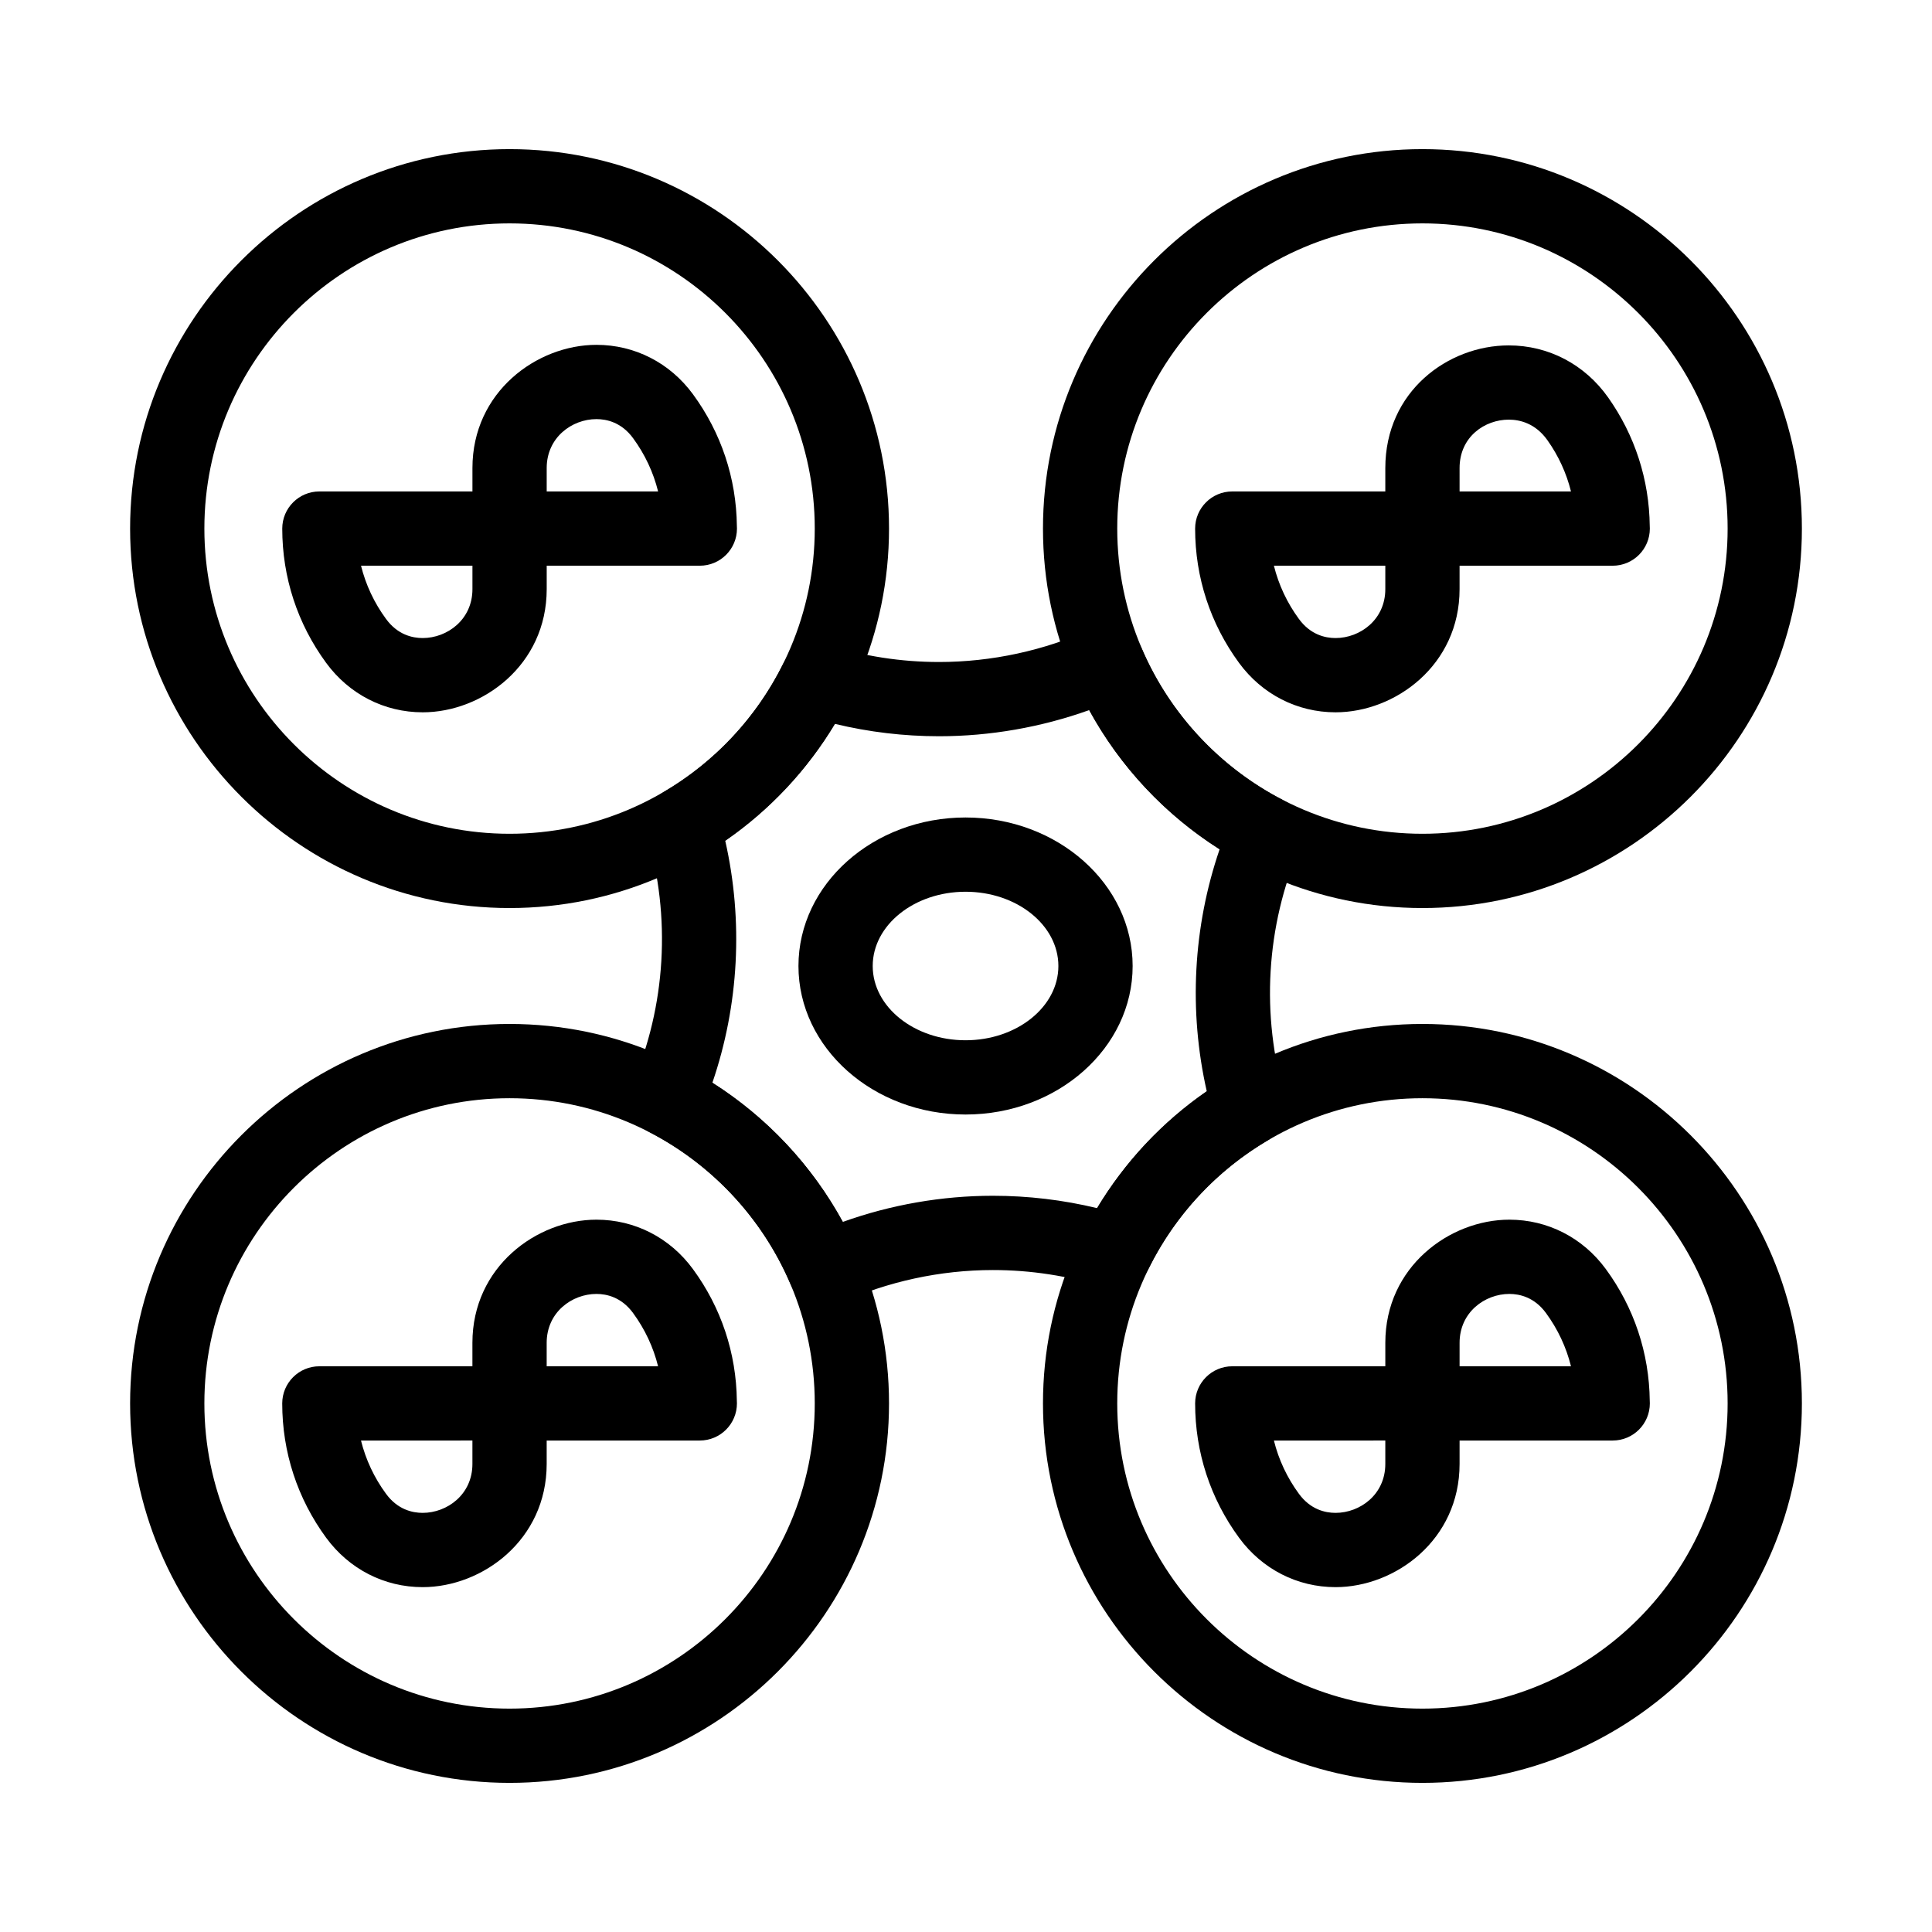
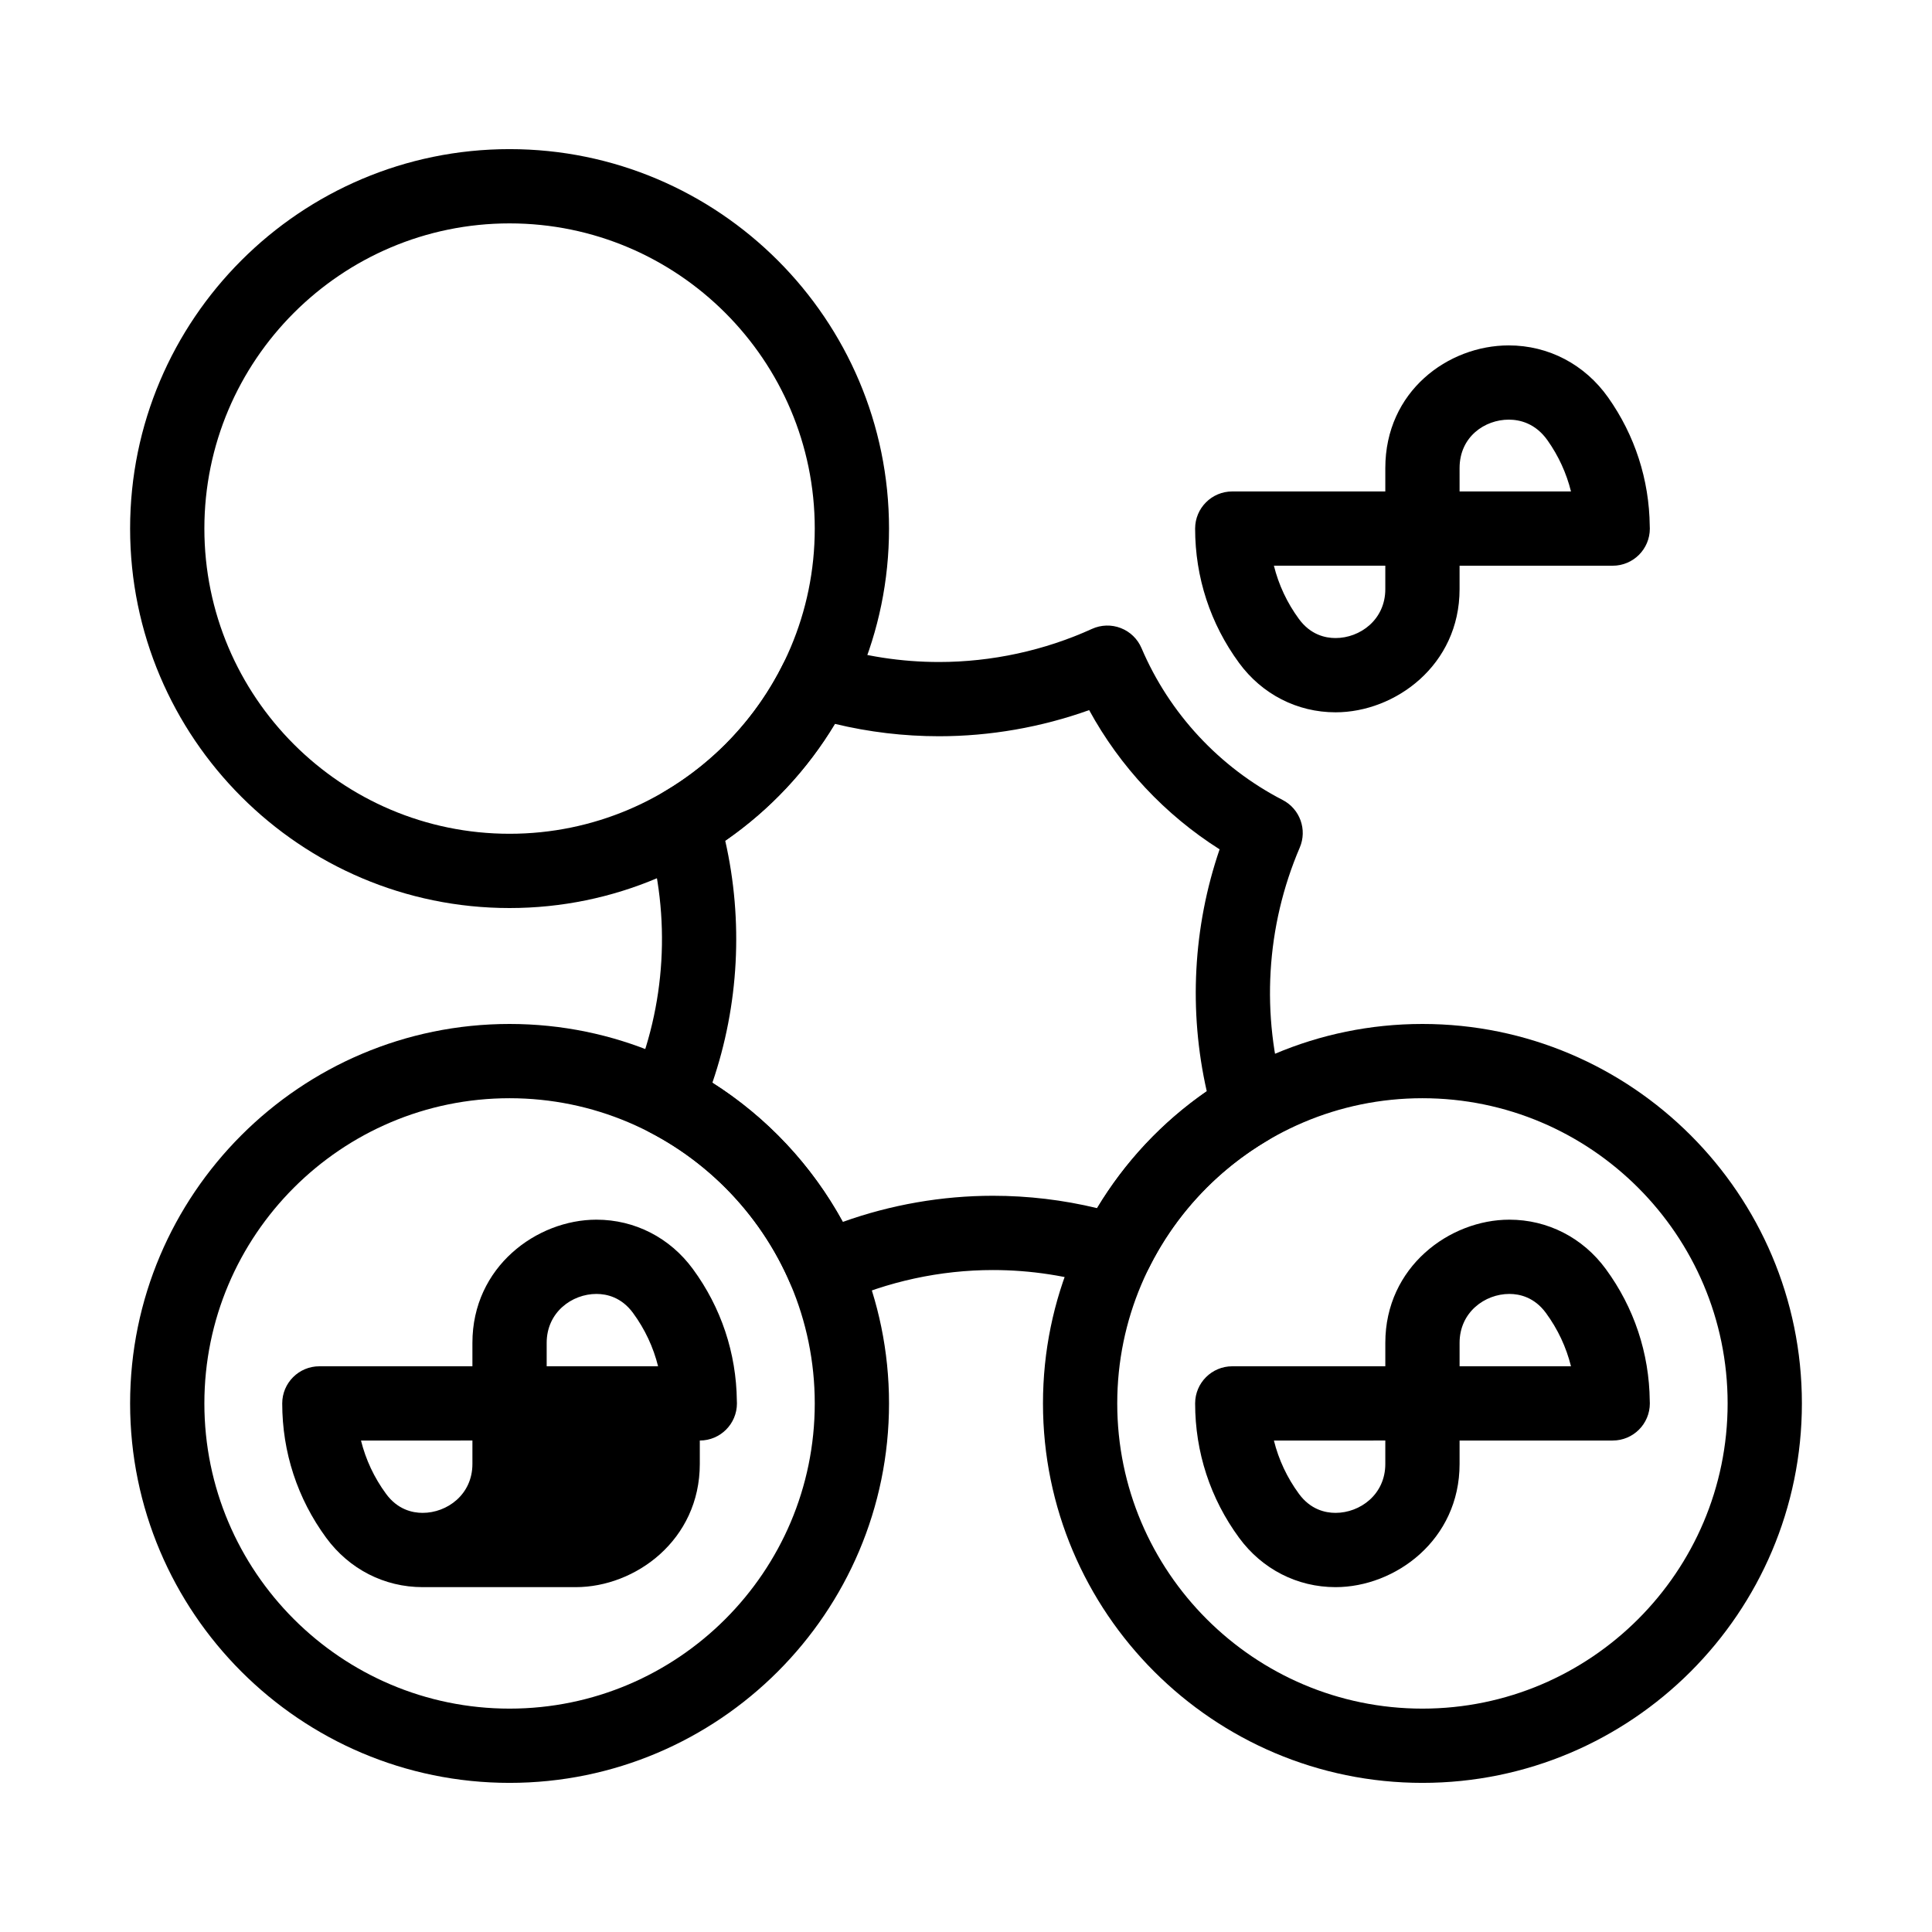
<svg xmlns="http://www.w3.org/2000/svg" fill="#000000" width="800px" height="800px" version="1.1" viewBox="144 144 512 512">
  <g>
    <path d="m362.53 490.23c-1.207 0-2.414-0.223-3.559-0.668-2.473-0.961-4.453-2.875-5.492-5.316-7.375-17.309-20.656-31.598-37.402-40.242-4.586-2.367-6.562-7.875-4.531-12.621 8.949-20.871 10.332-44.391 3.894-66.219-1.277-4.336 0.559-8.984 4.457-11.27 13.688-8.031 24.641-19.785 31.668-33.988 2.152-4.352 7.156-6.484 11.785-5.016 9.543 3.016 19.477 4.547 29.516 4.547 13.914 0 27.926-3.035 40.516-8.773 2.414-1.098 5.168-1.18 7.641-0.219 2.473 0.961 4.453 2.875 5.492 5.316 7.375 17.309 20.66 31.602 37.402 40.242 4.586 2.367 6.562 7.875 4.531 12.621-8.949 20.875-10.332 44.391-3.894 66.223 1.277 4.336-0.562 8.984-4.457 11.27-13.688 8.031-24.637 19.781-31.672 33.988-2.152 4.352-7.156 6.481-11.785 5.016-9.543-3.016-19.473-4.547-29.516-4.547-13.914 0-27.922 3.035-40.516 8.773-1.289 0.586-2.684 0.883-4.078 0.883zm-29.738-59.305c14.453 9.16 26.383 21.891 34.57 36.891 12.695-4.551 26.27-6.926 39.766-6.926 9.328 0 18.582 1.102 27.602 3.277 7.379-12.293 17.262-22.828 29.07-30.984-4.82-21.258-3.633-43.52 3.406-64.102-14.457-9.16-26.383-21.891-34.57-36.895-12.695 4.551-26.27 6.926-39.766 6.926-9.328 0-18.582-1.102-27.602-3.277-7.379 12.293-17.262 22.828-29.07 30.984 4.82 21.262 3.633 43.523-3.406 64.105z" />
    <path d="m520.96 616.48c-55.449 0-100.56-45.113-100.56-100.56 0-55.449 45.113-100.56 100.56-100.56 55.449 0 100.56 45.113 100.56 100.56s-45.113 100.56-100.56 100.56zm0-181.44c-44.598 0-80.879 36.281-80.879 80.879-0.004 44.598 36.277 80.883 80.879 80.883 44.598 0 80.879-36.281 80.879-80.879 0-44.602-36.285-80.883-80.879-80.883z" />
-     <path d="m520.96 384.64c-55.449 0-100.56-45.109-100.56-100.56-0.004-55.449 45.105-100.56 100.56-100.56 55.449 0 100.56 45.113 100.56 100.56 0 55.449-45.113 100.56-100.56 100.56zm0-181.44c-44.598 0-80.879 36.281-80.879 80.879s36.281 80.879 80.879 80.879c44.598 0 80.879-36.281 80.879-80.879s-36.285-80.879-80.879-80.879z" />
    <path d="m497.93 332.77c-10.145 0-19.461-4.769-25.562-13.082-7.617-10.383-11.648-22.695-11.648-35.609 0-5.434 4.406-9.84 9.84-9.84h40.562v-6.18c0-20.359 16.633-32.523 32.715-32.523 10.535 0 20.137 5.031 26.34 13.801 7.082 10.016 10.887 21.777 11.023 34.062 0.016 0.227 0.023 0.453 0.023 0.684 0 5.434-4.406 9.84-9.84 9.84h-0.02-40.562v6.211c0.004 20.156-17.059 32.637-32.871 32.637zm-16.332-38.852c1.258 5.062 3.492 9.84 6.637 14.125 3.059 4.172 6.961 5.047 9.695 5.047 6.484 0 13.191-4.848 13.191-12.961v-6.211zm49.207-19.68h29.523c-1.203-4.832-3.293-9.41-6.219-13.543-3.203-4.531-7.352-5.484-10.27-5.484-6.32 0-13.035 4.5-13.035 12.844z" />
-     <path d="m256 564.61c-10.145 0-19.457-4.766-25.559-13.082-7.621-10.383-11.648-22.695-11.648-35.609 0-5.434 4.406-9.84 9.84-9.84h40.562v-6.211c0-20.164 17.062-32.641 32.871-32.641 10.145 0 19.461 4.769 25.562 13.082 7.484 10.199 11.504 22.262 11.645 34.922 0.016 0.227 0.023 0.453 0.023 0.684 0 5.434-4.406 9.84-9.84 9.84h-0.02-40.559v6.211c-0.004 20.164-17.07 32.645-32.879 32.645zm-16.332-38.852c1.258 5.062 3.492 9.84 6.641 14.125 3.059 4.168 6.961 5.043 9.695 5.043 6.484 0 13.191-4.848 13.191-12.961v-6.211zm49.207-19.68h29.523c-1.258-5.062-3.492-9.84-6.637-14.125-3.059-4.168-6.961-5.047-9.695-5.047-6.484 0-13.191 4.848-13.191 12.961z" />
+     <path d="m256 564.61c-10.145 0-19.457-4.766-25.559-13.082-7.621-10.383-11.648-22.695-11.648-35.609 0-5.434 4.406-9.84 9.84-9.84h40.562v-6.211c0-20.164 17.062-32.641 32.871-32.641 10.145 0 19.461 4.769 25.562 13.082 7.484 10.199 11.504 22.262 11.645 34.922 0.016 0.227 0.023 0.453 0.023 0.684 0 5.434-4.406 9.84-9.84 9.84v6.211c-0.004 20.164-17.07 32.645-32.879 32.645zm-16.332-38.852c1.258 5.062 3.492 9.84 6.641 14.125 3.059 4.168 6.961 5.043 9.695 5.043 6.484 0 13.191-4.848 13.191-12.961v-6.211zm49.207-19.68h29.523c-1.258-5.062-3.492-9.84-6.637-14.125-3.059-4.168-6.961-5.047-9.695-5.047-6.484 0-13.191 4.848-13.191 12.961z" />
    <path d="m497.93 564.61c-10.145 0-19.461-4.766-25.559-13.082-7.621-10.383-11.648-22.695-11.648-35.609 0-5.434 4.406-9.84 9.84-9.84h40.562v-6.211c0-20.164 17.062-32.641 32.871-32.641 10.145 0 19.461 4.769 25.562 13.082 7.484 10.199 11.504 22.262 11.645 34.922 0.016 0.227 0.023 0.453 0.023 0.684 0 5.434-4.406 9.84-9.84 9.84h-0.02-40.562v6.211c0 20.164-17.066 32.645-32.875 32.645zm-16.332-38.852c1.258 5.062 3.492 9.84 6.637 14.125 3.059 4.168 6.961 5.043 9.695 5.043 6.484 0 13.191-4.848 13.191-12.961v-6.211zm49.207-19.68h29.523c-1.258-5.062-3.492-9.84-6.637-14.125-3.059-4.168-6.961-5.047-9.695-5.047-6.484 0-13.191 4.848-13.191 12.961z" />
-     <path d="m256.01 332.77c-10.145 0-19.461-4.769-25.562-13.082-7.621-10.383-11.648-22.695-11.648-35.609 0-5.434 4.406-9.84 9.84-9.84h40.562v-6.211c0-20.164 17.062-32.641 32.871-32.641 10.145 0 19.461 4.766 25.562 13.082 7.484 10.199 11.504 22.262 11.645 34.926 0.016 0.227 0.023 0.453 0.023 0.684 0 5.434-4.406 9.84-9.84 9.84h-0.02-40.559v6.211c-0.004 20.16-17.07 32.641-32.875 32.641zm-16.336-38.852c1.258 5.062 3.492 9.84 6.641 14.125 3.059 4.172 6.961 5.047 9.695 5.047 6.484 0 13.191-4.848 13.191-12.961v-6.211zm49.207-19.68h29.523c-1.258-5.062-3.492-9.84-6.637-14.125-3.059-4.168-6.961-5.043-9.695-5.043-6.484 0-13.191 4.848-13.191 12.961z" />
    <path d="m279.04 616.48c-55.449 0-100.56-45.113-100.56-100.56 0-55.449 45.113-100.56 100.56-100.56 55.449 0 100.56 45.113 100.56 100.56s-45.109 100.56-100.56 100.56zm0-181.44c-44.598 0-80.879 36.281-80.879 80.879-0.004 44.598 36.281 80.883 80.879 80.883 44.598 0 80.879-36.281 80.879-80.879 0-44.602-36.281-80.883-80.879-80.883z" />
    <path d="m279.04 384.64c-55.449 0-100.56-45.109-100.56-100.56-0.004-55.449 45.109-100.56 100.56-100.56 55.449 0 100.56 45.113 100.56 100.56 0 55.449-45.109 100.56-100.56 100.56zm0-181.44c-44.598 0-80.879 36.281-80.879 80.879s36.281 80.879 80.879 80.879c44.598 0 80.879-36.281 80.879-80.879s-36.281-80.879-80.879-80.879z" />
-     <path d="m399.88 439.36c-24.418 0-44.281-17.656-44.281-39.359s19.863-39.359 44.281-39.359c24.418 0 44.281 17.656 44.281 39.359s-19.867 39.359-44.281 39.359zm0-59.039c-13.566 0-24.602 8.828-24.602 19.68s11.035 19.68 24.602 19.68 24.602-8.828 24.602-19.68-11.039-19.68-24.602-19.68z" />
  </g>
</svg>